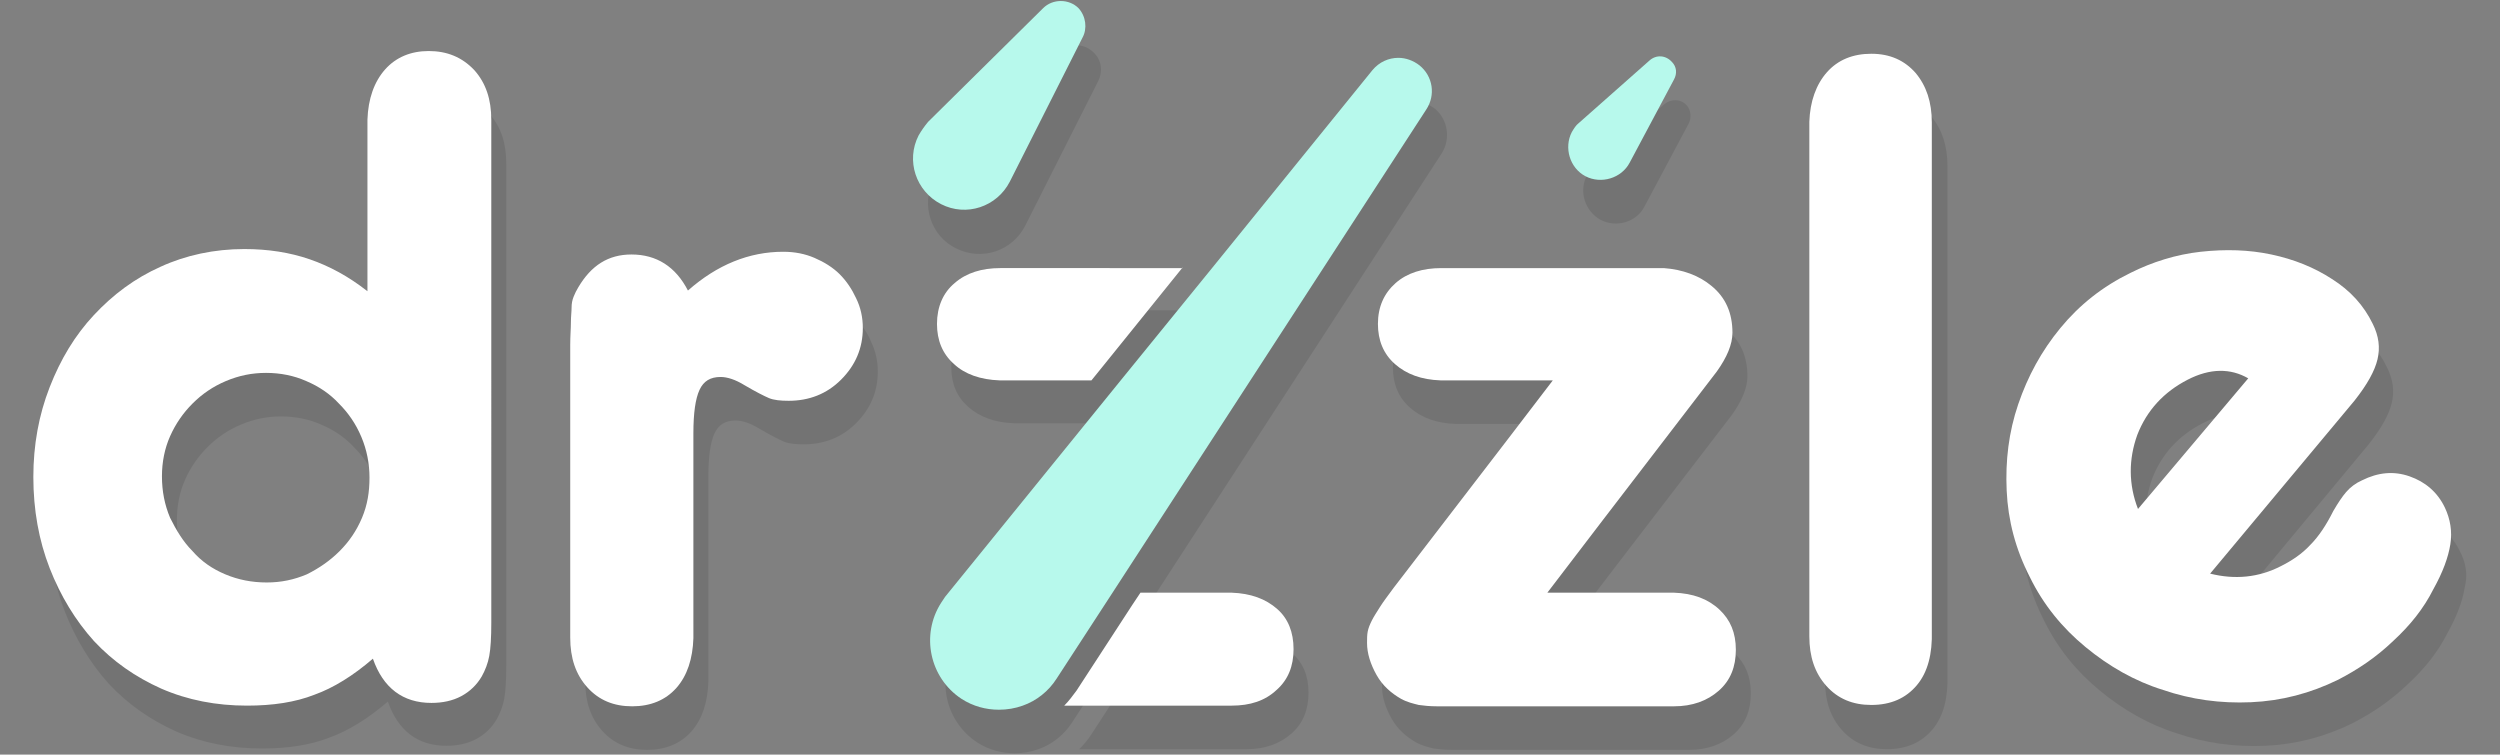
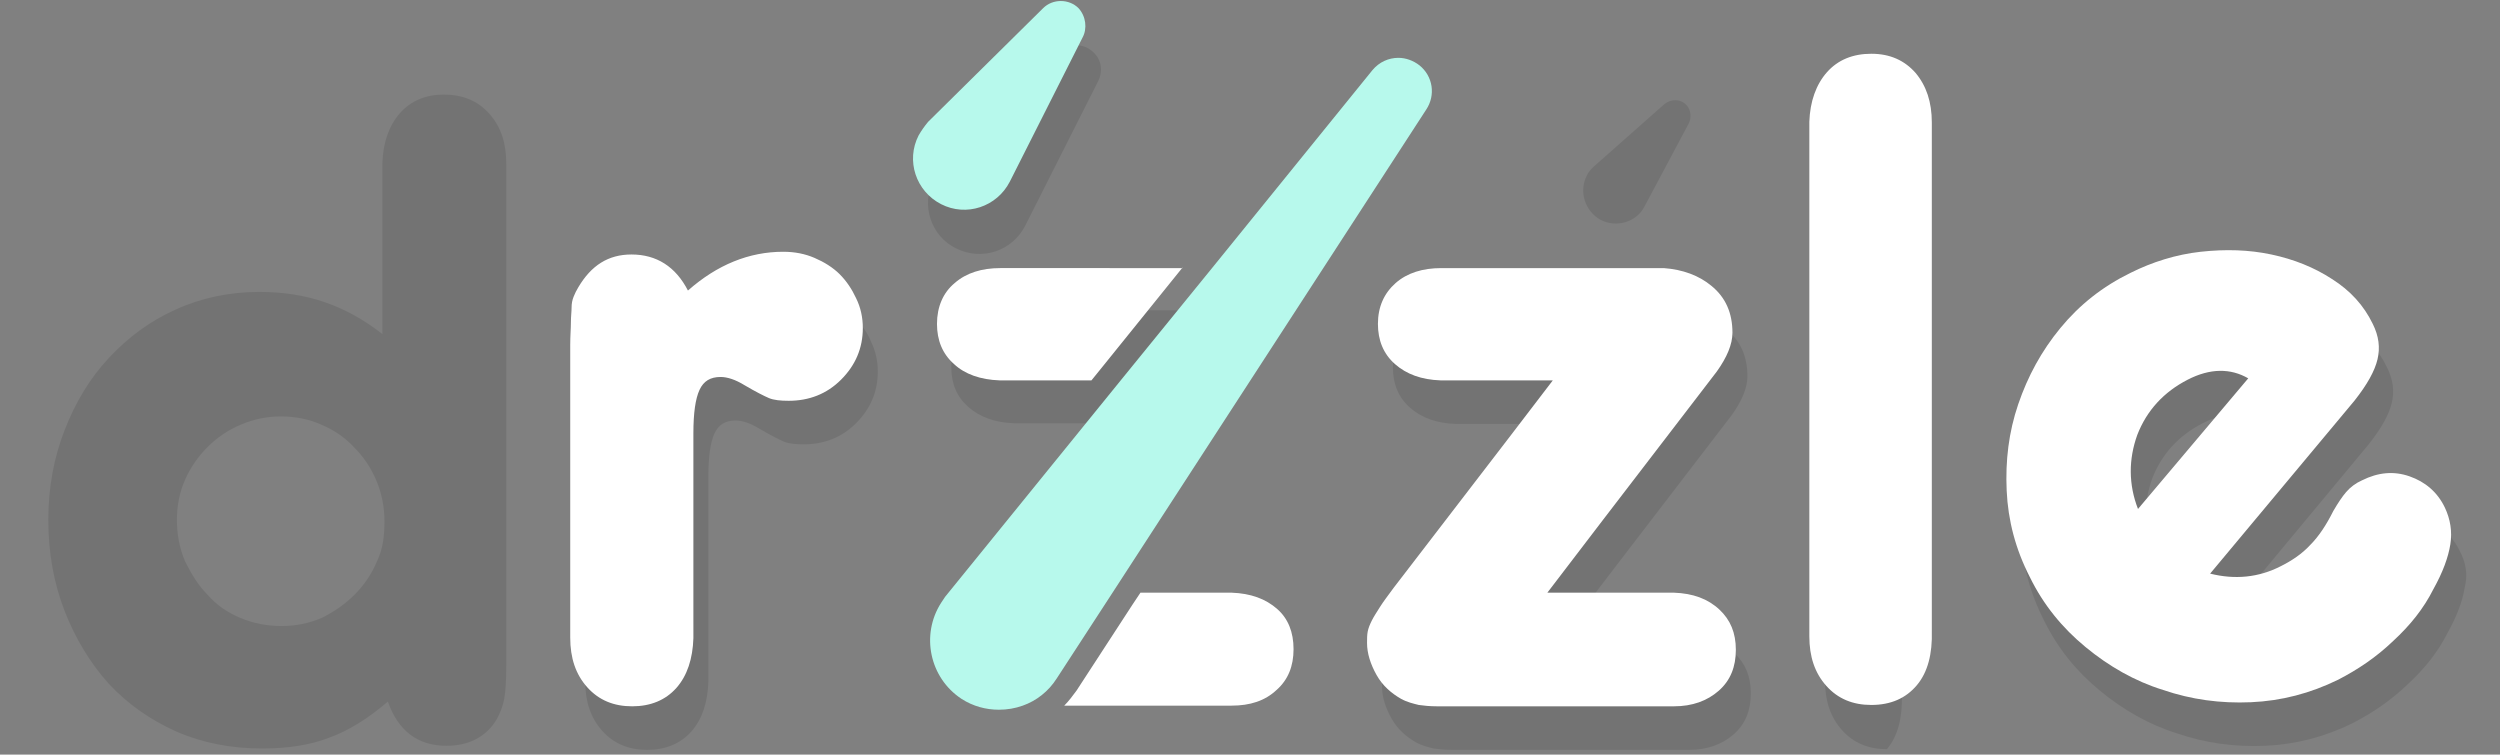
<svg xmlns="http://www.w3.org/2000/svg" version="1.1" id="Layer_2" x="0px" y="0px" width="367.4px" height="110.9px" viewBox="0 0 367.4 110.9" style="enable-background:new 0 0 367.4 110.9;" xml:space="preserve">
  <rect x="0" y="0" width="367.4" height="110.9" fill="#808080" stroke="none" />
  <style type="text/css">
	.st0{opacity:0.1;}
	.st1{fill:#FFFFFF;}
	.st2{fill:#B7F9EC;}
</style>
  <g>
    <g class="st0">
      <path d="M65.2,13.9c-2.6,0-4.8,0.9-6.4,2.7c-1.6,1.8-2.5,4.3-2.6,7.3v2v23.2c-2.8-2.2-5.6-3.7-8.5-4.7c-2.9-1-6.1-1.5-9.6-1.5    c-4.4,0-8.6,0.9-12.3,2.6c-3.8,1.7-7,4.1-9.8,7.1c-2.8,3-4.9,6.5-6.5,10.6c-1.6,4.1-2.4,8.5-2.4,13.2c0,4.8,0.8,9.3,2.4,13.4    c1.6,4.1,3.8,7.7,6.5,10.7c2.8,3,6.1,5.3,9.9,7c3.9,1.7,8.1,2.5,12.6,2.5c3.8,0,7.1-0.5,9.9-1.6c2.8-1,5.7-2.8,8.6-5.3    c1.5,4.3,4.4,6.5,8.6,6.5c1.6,0,3.1-0.3,4.4-1c1.3-0.7,2.3-1.7,3-2.9c0.5-0.9,0.9-1.9,1.1-3c0.2-1.1,0.3-2.7,0.3-4.9V26v-2    c0-3-0.8-5.4-2.5-7.3C70.2,14.8,68,13.9,65.2,13.9z M55.4,82.5c-0.8,1.9-1.9,3.5-3.3,4.9c-1.4,1.4-3,2.5-4.8,3.4    c-1.9,0.8-3.8,1.2-5.9,1.2c-2.2,0-4.2-0.4-6.1-1.2c-1.9-0.8-3.5-1.9-4.8-3.4c-1.4-1.4-2.4-3.1-3.3-4.9c-0.8-1.9-1.2-3.9-1.2-6.1    c0-2.1,0.4-4.1,1.2-5.9c0.8-1.8,1.9-3.4,3.3-4.8c1.4-1.4,3-2.5,4.9-3.3c1.9-0.8,3.8-1.2,5.9-1.2c2.1,0,4.1,0.4,5.9,1.2    c1.9,0.8,3.5,1.9,4.8,3.3c1.4,1.4,2.5,3,3.3,4.9c0.8,1.9,1.2,3.9,1.2,6S56.3,80.6,55.4,82.5z" />
      <path d="M125.6,46.7c-1-1-2.3-1.8-3.7-2.4c-1.4-0.6-2.9-0.9-4.6-0.9c-5,0-9.7,1.9-14,5.7c-1.8-3.5-4.6-5.3-8.3-5.3    c-3.4,0-5.9,1.6-7.8,4.8c-0.3,0.5-0.5,0.9-0.7,1.4c-0.2,0.5-0.3,1-0.3,1.6c0,0.6-0.1,1.3-0.1,2.2c0,0.9-0.1,2-0.1,3.3v41v2    c0,3,0.8,5.4,2.5,7.3c1.7,1.9,3.9,2.8,6.6,2.8c2.7,0,4.9-0.9,6.5-2.7c1.6-1.8,2.4-4.3,2.5-7.3v-2V70.1c0-3,0.3-5.1,0.9-6.4    c0.6-1.3,1.6-1.9,3.1-1.9c1,0,2.2,0.4,3.5,1.2c1.7,1,2.9,1.6,3.6,1.9c0.7,0.3,1.7,0.4,2.9,0.4c3,0,5.6-1,7.7-3.1    c2.1-2.1,3.2-4.6,3.2-7.6c0-1.5-0.3-3-1-4.4C127.5,48.9,126.6,47.7,125.6,46.7z" />
      <path d="M361.5,81c-1.1-2.3-2.9-3.8-5.2-4.6c-2.3-0.8-4.6-0.6-7,0.6c-0.9,0.4-1.7,1-2.3,1.7c-0.6,0.7-1.2,1.6-1.9,2.8    c-1,2-2.1,3.7-3.4,5c-1.2,1.3-2.7,2.3-4.3,3.1c-3.3,1.7-6.8,2-10.4,1.1l21.1-25.4c1.9-2.4,3-4.4,3.4-6.1c0.4-1.7,0.2-3.4-0.7-5.2    c-1.3-2.7-3.3-4.9-6-6.6c-2.6-1.7-5.6-2.9-8.9-3.6c-3.3-0.7-6.7-0.8-10.4-0.4c-3.6,0.4-7.1,1.5-10.3,3.1c-4.1,2-7.5,4.7-10.3,8.1    c-2.8,3.4-4.8,7.1-6.2,11.2c-1.4,4.1-1.9,8.3-1.7,12.7c0.2,4.4,1.3,8.6,3.4,12.7c2,4.1,4.8,7.5,8.2,10.3c3.4,2.8,7.2,5,11.4,6.3    c4.1,1.4,8.4,2,12.9,1.8c4.5-0.2,8.7-1.3,12.8-3.3c2.9-1.5,5.6-3.3,8.1-5.7c2.5-2.3,4.5-4.8,5.9-7.6c1.4-2.5,2.2-4.7,2.5-6.6    C362.7,84.5,362.4,82.7,361.5,81z M316.4,81.2c-1.4-3.6-1.4-7.3-0.1-10.9c1.4-3.6,3.9-6.3,7.4-8.1c3.3-1.7,6.3-1.7,8.9-0.2    L316.4,81.2z" />
      <path d="M248.2,93.5h-18.6l8.1-10.6L254.5,61c1.5-2.1,2.3-4,2.3-5.7c0-2.9-1-5.2-3.1-6.9c-1.8-1.5-4.2-2.4-7-2.6l0,0h-1.1h-2.4    h-29.2c-2.7,0-5,0.7-6.7,2.2c-1.7,1.5-2.6,3.5-2.6,6c0,2.4,0.8,4.4,2.5,5.9c1.7,1.5,3.9,2.3,6.7,2.4h16.5l-6.5,8.5l0,0l-16.9,22    c-0.8,1.1-1.5,2-2,2.8c-0.5,0.8-0.9,1.4-1.2,2c-0.3,0.6-0.5,1.1-0.6,1.6c-0.1,0.5-0.1,1.1-0.1,1.7c0,1.5,0.5,3.1,1.4,4.7    c0.9,1.6,2.2,2.7,3.6,3.5c0.9,0.5,1.8,0.7,2.6,0.9c0.7,0.1,1.6,0.2,2.7,0.2l0,0h0.5h3h31.3c2.7,0,4.9-0.8,6.6-2.3    c1.7-1.5,2.5-3.5,2.5-6s-0.8-4.4-2.4-5.9C253.3,94.4,251,93.6,248.2,93.5z" />
-       <path d="M277.3,14.3c-2.7,0-4.9,0.9-6.5,2.7c-1.6,1.8-2.5,4.3-2.6,7.3v2V98v2c0,3,0.8,5.4,2.5,7.3c1.7,1.9,3.9,2.8,6.6,2.8    c2.9,0,5.1-1,6.7-2.9c1.6-1.9,2.3-4.6,2.2-8V98V25.6v-1.2c0-3-0.8-5.4-2.4-7.3C282.2,15.2,280,14.3,277.3,14.3z" />
+       <path d="M277.3,14.3c-2.7,0-4.9,0.9-6.5,2.7c-1.6,1.8-2.5,4.3-2.6,7.3v2V98v2c0,3,0.8,5.4,2.5,7.3c1.7,1.9,3.9,2.8,6.6,2.8    c1.6-1.9,2.3-4.6,2.2-8V98V25.6v-1.2c0-3-0.8-5.4-2.4-7.3C282.2,15.2,280,14.3,277.3,14.3z" />
      <path d="M142.4,47.9c-1.7,1.5-2.6,3.5-2.6,6c0,2.5,0.8,4.4,2.5,5.9c1.7,1.5,3.9,2.3,6.7,2.4h13.5l1.7-2.1l11.7-14.5h-27    C146.4,45.7,144.1,46.4,142.4,47.9z" />
-       <path d="M183.3,93.5h-13.5l-1.2,1.8l-8.2,12.6c-0.5,0.8-1.1,1.5-1.8,2.2h24.6c2.7,0,4.9-0.8,6.6-2.3c1.7-1.5,2.5-3.5,2.5-6    c0-2.5-0.8-4.4-2.5-5.9C188.3,94.3,186.1,93.5,183.3,93.5z" />
-       <path d="M211.9,22.5c1.3-2.1,0.9-4.9-1-6.5c-0.9-0.7-2-1.1-3.1-1.1c-1.4,0-2.9,0.6-3.8,1.8l-23.5,29L167,62.3l-25.8,31.8    c-0.2,0.3-0.4,0.6-0.6,0.9c-3.1,4.7-1.7,11,3,14.1c1.7,1.1,3.6,1.6,5.5,1.6c1.2,0,2.4-0.2,3.5-0.6c2-0.7,3.8-2.1,5-4l8.2-12.6    L211.9,22.5z" />
      <path d="M150.7,33.1l10.7-21.2c0.7-1.4,0.5-3.1-0.7-4.2c-1.4-1.4-3.7-1.4-5.2,0l-16.9,16.7c-0.6,0.6-1.1,1.2-1.4,2    c-1.9,3.7-0.4,8.3,3.3,10.1C144.3,38.4,148.8,36.9,150.7,33.1z" />
      <path d="M235.2,32.3c2.3,1.2,5.3,0.4,6.5-2l6.5-12.2c0.4-0.8,0.3-1.9-0.3-2.6c-0.9-1-2.3-1-3.3-0.2l-10.4,9.2    c-0.4,0.4-0.8,0.8-1,1.3C232,28.1,232.9,31,235.2,32.3z" />
    </g>
-     <path class="st1" d="M63,7.5c-2.6,0-4.8,0.9-6.4,2.7C55,12,54.1,14.5,54,17.6v2v23.2c-2.8-2.2-5.6-3.7-8.5-4.7   c-2.9-1-6.1-1.5-9.6-1.5c-4.4,0-8.6,0.9-12.3,2.6c-3.8,1.7-7,4.1-9.8,7.1c-2.8,3-4.9,6.5-6.5,10.6C5.7,61,4.9,65.4,4.9,70.1   c0,4.8,0.8,9.3,2.4,13.4c1.6,4.1,3.8,7.7,6.5,10.7c2.8,3,6.1,5.3,9.9,7c3.9,1.7,8.1,2.5,12.6,2.5c3.8,0,7.1-0.5,9.9-1.6   c2.8-1,5.7-2.8,8.6-5.3c1.5,4.3,4.4,6.5,8.6,6.5c1.6,0,3.1-0.3,4.4-1c1.3-0.7,2.3-1.7,3-2.9c0.5-0.9,0.9-1.9,1.1-3   c0.2-1.1,0.3-2.7,0.3-4.9V19.6v-2c0-3-0.8-5.4-2.5-7.3C67.9,8.4,65.7,7.5,63,7.5z M53.2,76.1c-0.8,1.9-1.9,3.5-3.3,4.9   c-1.4,1.4-3,2.5-4.8,3.4c-1.9,0.8-3.8,1.2-5.9,1.2c-2.2,0-4.2-0.4-6.1-1.2c-1.9-0.8-3.5-1.9-4.8-3.4c-1.4-1.4-2.4-3.1-3.3-4.9   c-0.8-1.9-1.2-3.9-1.2-6.1c0-2.1,0.4-4.1,1.2-5.9c0.8-1.8,1.9-3.4,3.3-4.8c1.4-1.4,3-2.5,4.9-3.3c1.9-0.8,3.8-1.2,5.9-1.2   c2.1,0,4.1,0.4,5.9,1.2c1.9,0.8,3.5,1.9,4.8,3.3c1.4,1.4,2.5,3,3.3,4.9c0.8,1.9,1.2,3.9,1.2,6S54,74.2,53.2,76.1z" />
    <path class="st1" d="M123.4,40.3c-1-1-2.3-1.8-3.7-2.4c-1.4-0.6-2.9-0.9-4.6-0.9c-5,0-9.7,1.9-14,5.7c-1.8-3.5-4.6-5.3-8.3-5.3   c-3.4,0-5.9,1.6-7.8,4.8c-0.3,0.5-0.5,0.9-0.7,1.4c-0.2,0.5-0.3,1-0.3,1.6c0,0.6-0.1,1.3-0.1,2.2c0,0.9-0.1,2-0.1,3.3v41v2   c0,3,0.8,5.4,2.5,7.3c1.7,1.9,3.9,2.8,6.6,2.8c2.7,0,4.9-0.9,6.5-2.7c1.6-1.8,2.4-4.3,2.5-7.3v-2V63.7c0-3,0.3-5.1,0.9-6.4   c0.6-1.3,1.6-1.9,3.1-1.9c1,0,2.2,0.4,3.5,1.2c1.7,1,2.9,1.6,3.6,1.9c0.7,0.3,1.7,0.4,2.9,0.4c3,0,5.6-1,7.7-3.1   c2.1-2.1,3.2-4.6,3.2-7.6c0-1.5-0.3-3-1-4.4C125.2,42.5,124.4,41.3,123.4,40.3z" />
    <path class="st1" d="M359.3,74.6c-1.1-2.3-2.9-3.8-5.2-4.6c-2.3-0.8-4.6-0.6-7,0.6c-0.9,0.4-1.7,1-2.3,1.7   c-0.6,0.7-1.2,1.6-1.9,2.8c-1,2-2.1,3.7-3.4,5c-1.2,1.3-2.7,2.3-4.3,3.1c-3.3,1.7-6.8,2-10.4,1.1L346,58.9c1.9-2.4,3-4.4,3.4-6.1   c0.4-1.7,0.2-3.4-0.7-5.2c-1.3-2.7-3.3-4.9-6-6.6c-2.6-1.7-5.6-2.9-8.9-3.6c-3.3-0.7-6.7-0.8-10.4-0.4c-3.6,0.4-7.1,1.5-10.3,3.1   c-4.1,2-7.5,4.7-10.3,8.1c-2.8,3.4-4.8,7.1-6.2,11.2c-1.4,4.1-1.9,8.3-1.7,12.7c0.2,4.4,1.3,8.6,3.4,12.7c2,4.1,4.8,7.5,8.2,10.3   c3.4,2.8,7.2,5,11.4,6.3c4.1,1.4,8.4,2,12.9,1.8c4.5-0.2,8.7-1.3,12.8-3.3c2.9-1.5,5.6-3.3,8.1-5.7c2.5-2.3,4.5-4.8,5.9-7.6   c1.4-2.5,2.2-4.7,2.5-6.6C360.4,78.1,360.1,76.3,359.3,74.6z M314.2,74.8c-1.4-3.6-1.4-7.3-0.1-10.9c1.4-3.6,3.9-6.3,7.4-8.1   c3.3-1.7,6.3-1.7,8.9-0.2L314.2,74.8z" />
    <path class="st1" d="M246,87.1h-18.6l8.1-10.6l16.8-21.9c1.5-2.1,2.3-4,2.3-5.7c0-2.9-1-5.2-3.1-6.9c-1.8-1.5-4.2-2.4-7-2.6l0,0   h-1.1H241h-29.2c-2.7,0-5,0.7-6.7,2.2c-1.7,1.5-2.6,3.5-2.6,6c0,2.4,0.8,4.4,2.5,5.9c1.7,1.5,3.9,2.3,6.7,2.4h16.5l-6.5,8.5l0,0   l-16.9,22c-0.8,1.1-1.5,2-2,2.8c-0.5,0.8-0.9,1.4-1.2,2c-0.3,0.6-0.5,1.1-0.6,1.6c-0.1,0.5-0.1,1.1-0.1,1.7c0,1.5,0.5,3.1,1.4,4.7   c0.9,1.6,2.2,2.7,3.6,3.5c0.9,0.5,1.8,0.7,2.6,0.9c0.7,0.1,1.6,0.2,2.7,0.2l0,0h0.5h3H246c2.7,0,4.9-0.8,6.6-2.3   c1.7-1.5,2.5-3.5,2.5-6s-0.8-4.4-2.4-5.9C251,88,248.8,87.2,246,87.1z" />
    <path class="st1" d="M275,7.9c-2.7,0-4.9,0.9-6.5,2.7c-1.6,1.8-2.5,4.3-2.6,7.3v2v71.6v2c0,3,0.8,5.4,2.5,7.3   c1.7,1.9,3.9,2.8,6.6,2.8c2.9,0,5.1-1,6.7-2.9c1.6-1.9,2.3-4.6,2.2-8v-1.2V19.2V18c0-3-0.8-5.4-2.4-7.3   C279.9,8.9,277.8,7.9,275,7.9z" />
    <path class="st1" d="M173.8,39.3l-11.7,14.5l-1.7,2.1h-13.5c-2.8-0.1-5.1-0.9-6.7-2.4c-1.7-1.5-2.5-3.5-2.5-5.9   c0-2.5,0.9-4.6,2.6-6c1.7-1.5,4-2.2,6.7-2.2H173.8z" />
    <path class="st1" d="M190.1,95.4c0,2.5-0.8,4.5-2.5,6c-1.7,1.6-3.9,2.3-6.6,2.3h-24.6c0.7-0.7,1.2-1.4,1.8-2.2l8.2-12.6l1.2-1.8   H181c2.8,0.1,5,0.9,6.7,2.4C189.3,90.9,190.1,92.9,190.1,95.4z" />
    <g>
      <g>
        <path class="st2" d="M209.6,16.1l-46.1,71l-8.2,12.6c-1.2,1.9-3,3.3-5,4c-1.1,0.4-2.3,0.6-3.5,0.6c-1.9,0-3.8-0.5-5.5-1.6     c-4.7-3.1-6-9.4-3-14.1c0.2-0.3,0.4-0.6,0.6-0.9l25.8-31.8l13.5-16.6l23.5-29c1-1.2,2.4-1.8,3.8-1.8c1.1,0,2.2,0.4,3.1,1.1     C210.6,11.2,211,14,209.6,16.1z" />
      </g>
    </g>
    <path class="st2" d="M159.1,5.5l-10.7,21.2c-1.9,3.7-6.4,5.2-10.1,3.3c-3.7-1.9-5.2-6.4-3.3-10.1c0.4-0.7,0.9-1.4,1.4-2l16.9-16.7   c1.4-1.4,3.8-1.4,5.2,0C159.6,2.4,159.8,4.2,159.1,5.5z" />
-     <path class="st2" d="M246,11.7l-6.5,12.2c-1.2,2.3-4.2,3.2-6.5,2c-2.3-1.2-3.2-4.2-2-6.5c0.3-0.5,0.6-1,1-1.3l10.4-9.2   c1-0.9,2.4-0.8,3.3,0.2C246.4,9.8,246.5,10.8,246,11.7z" />
  </g>
</svg>